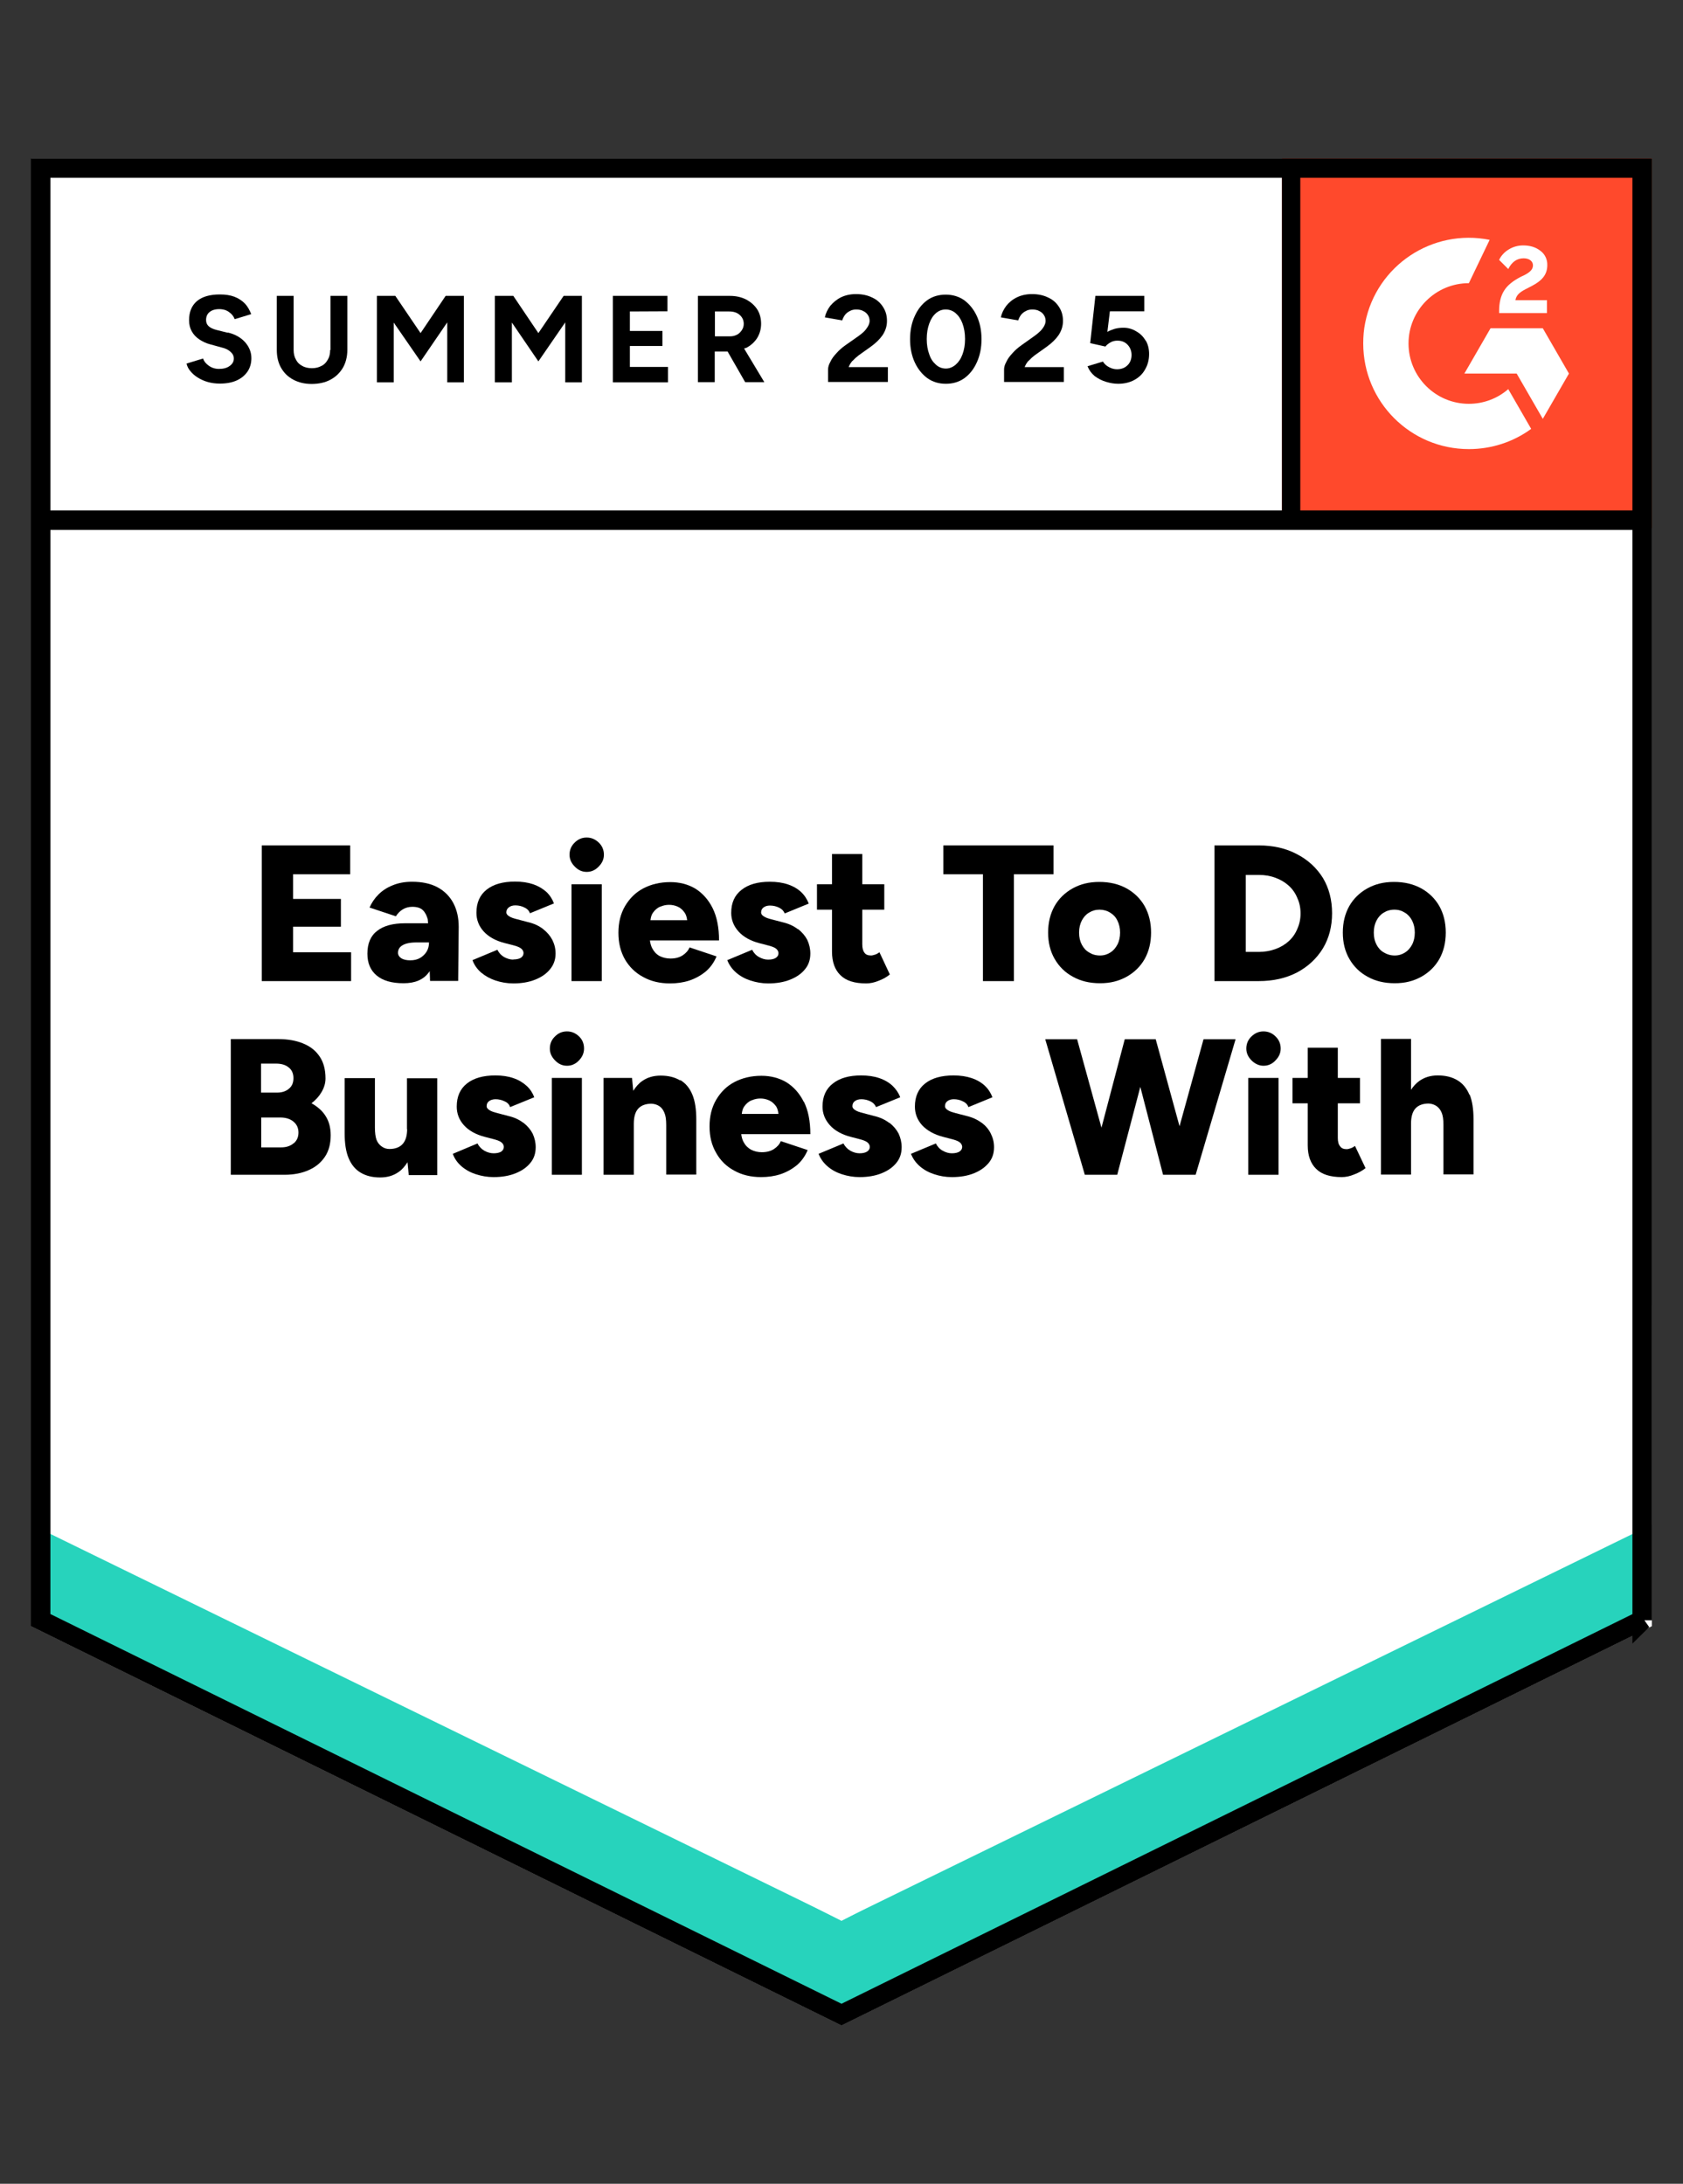
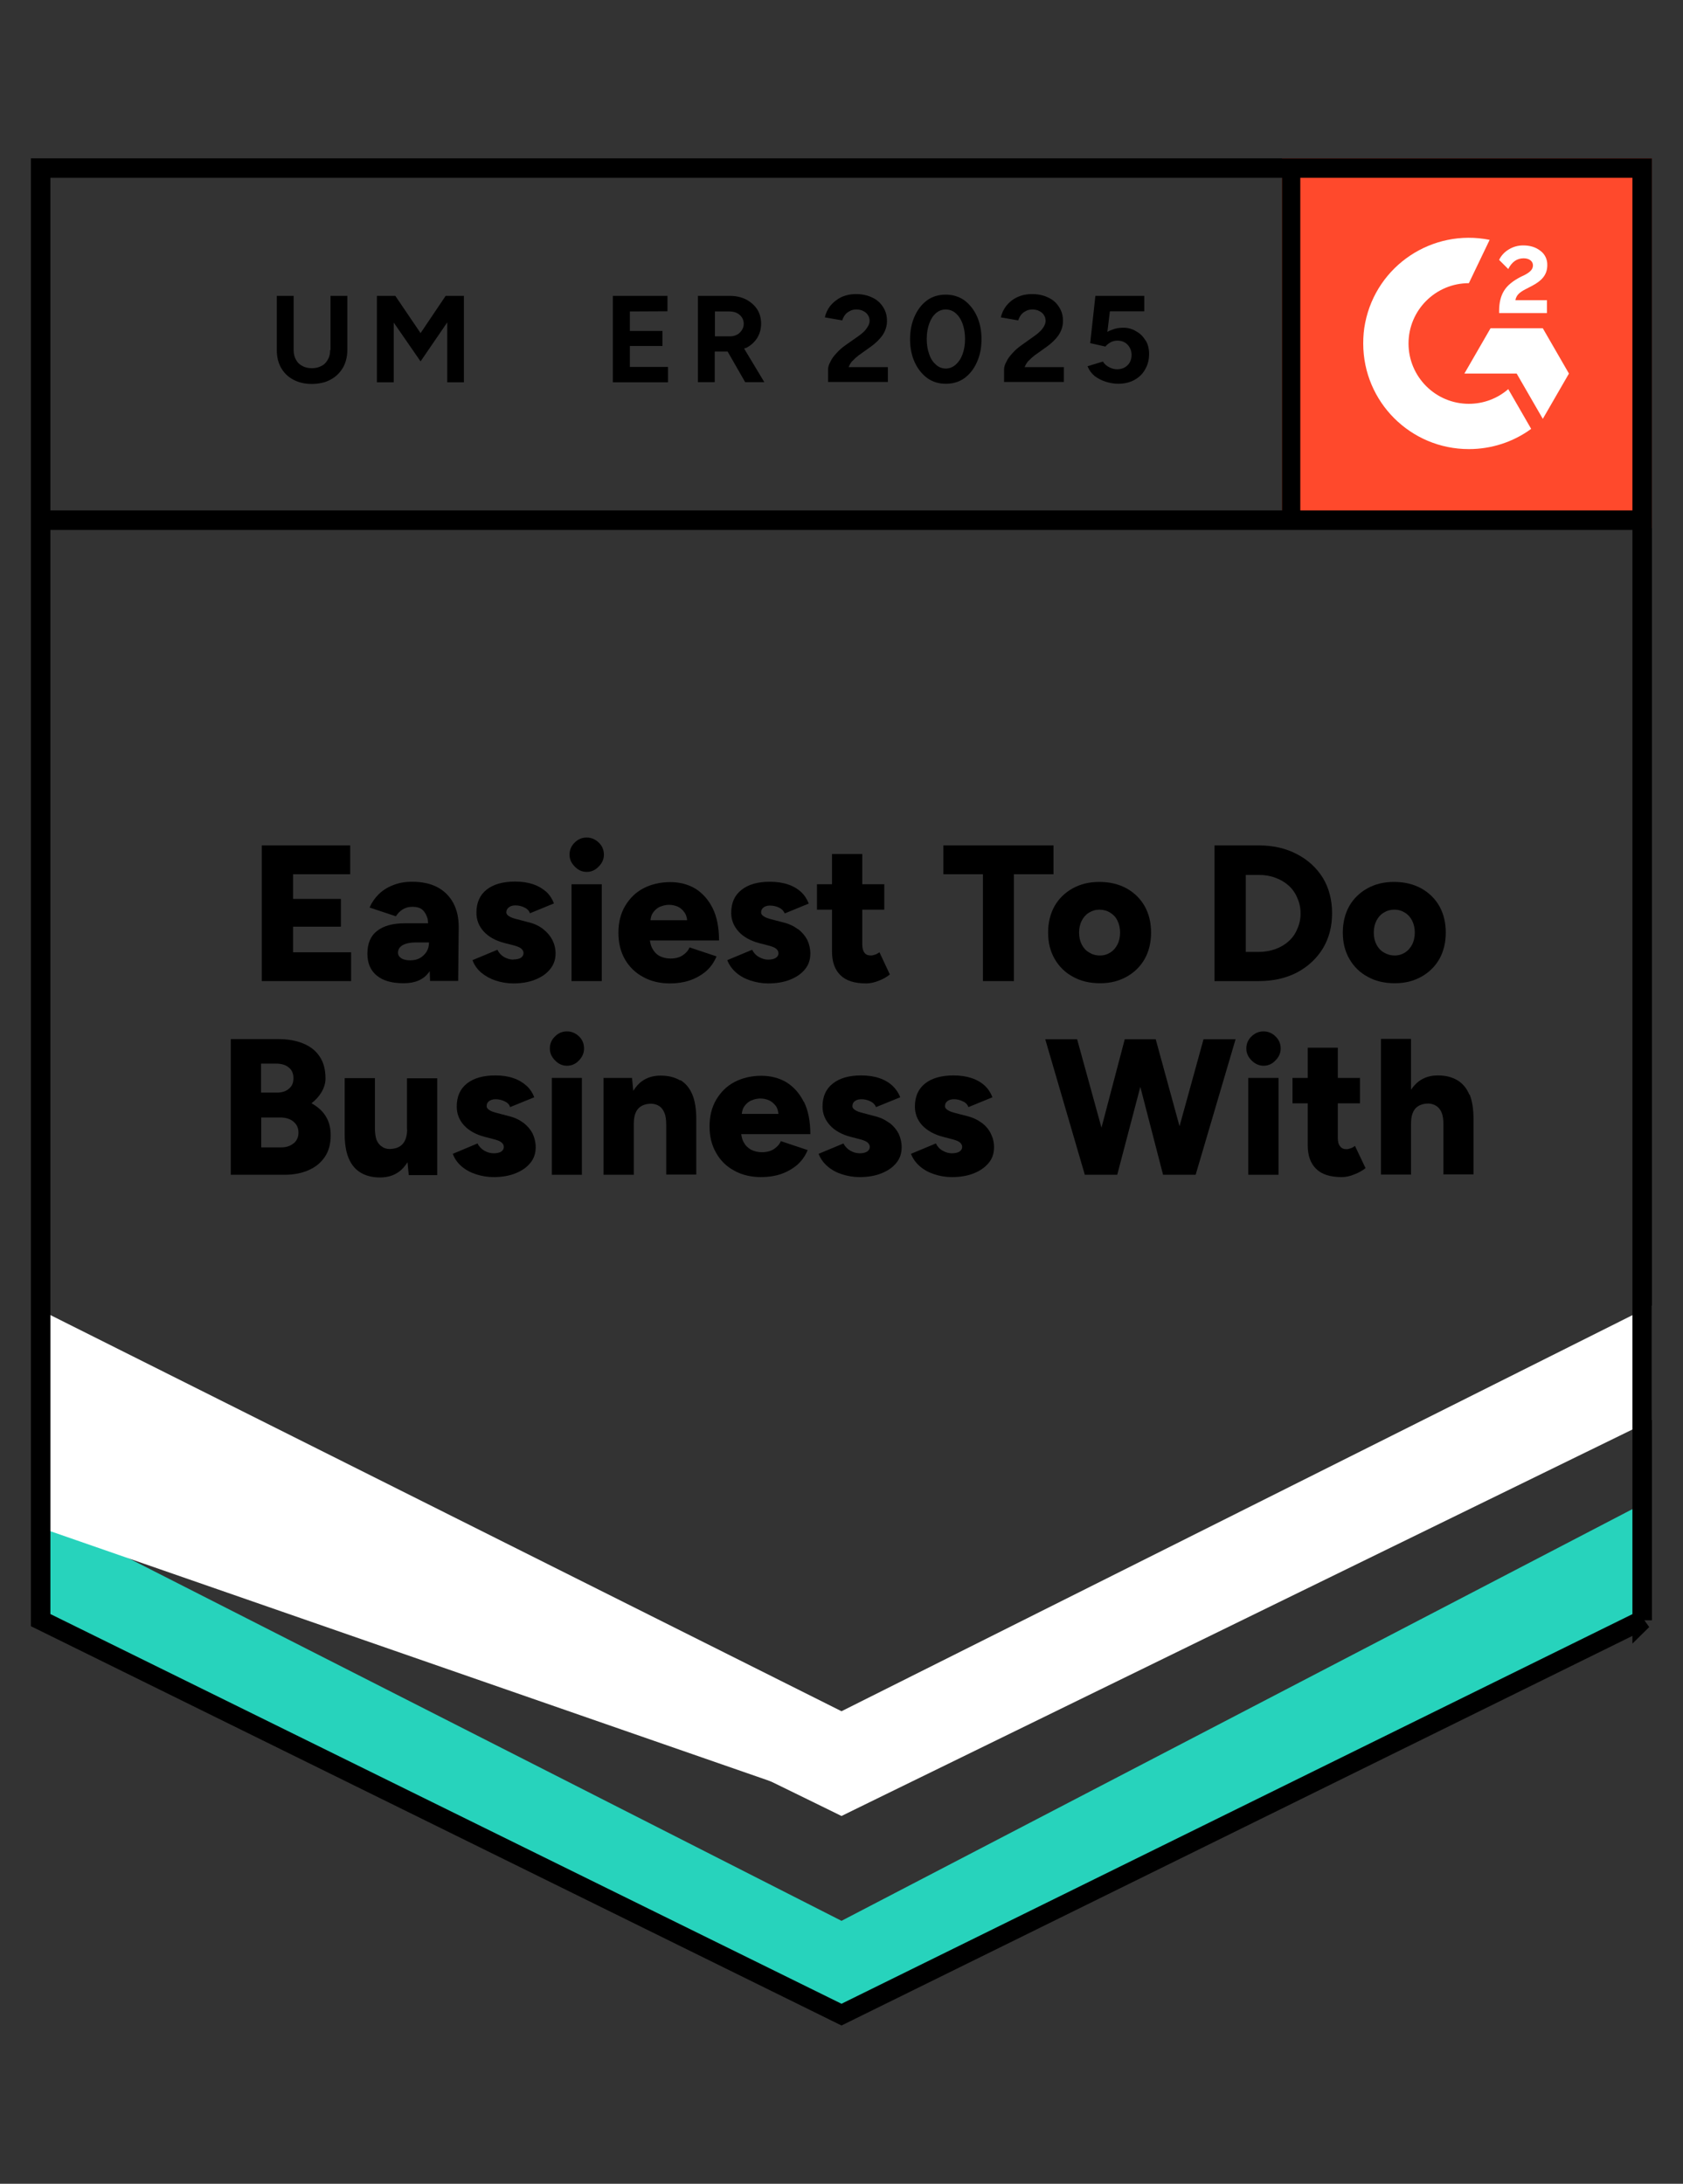
<svg xmlns="http://www.w3.org/2000/svg" id="Layer_1" version="1.1" viewBox="0 0 94 122">
  <rect x="0" y="0" width="94" height="122" fill="#333333" stroke="none" />
  <defs>
    <style>
      .st0, .st1 {
        fill: none;
      }

      .st2 {
        fill-rule: evenodd;
      }

      .st2, .st3 {
        fill: #fff;
      }

      .st4 {
        fill: #27d3bc;
      }

      .st1 {
        stroke: #000;
        stroke-width: 1.09px;
      }

      .st5 {
        clip-path: url(#clippath);
      }

      .st6 {
        fill: #ff492c;
      }
    </style>
    <clipPath id="clippath">
      <rect class="st0" x="71.6" y="8.85" width="20.66" height="20.66" />
    </clipPath>
  </defs>
-   <path class="st3" d="M1.74,90.85l45.26,22.3,45.26-22.3V8.85H1.74s0,81.99,0,81.99Z" />
-   <path class="st3" d="M2.27,90.51l44.73,22.04,44.73-22.04.19-81.1-89.64-.03s0,81.13,0,81.13Z" />
  <g>
-     <polygon points="30.07 18.61 28.67 16.53 27.64 16.53 27.64 21.36 28.59 21.36 28.59 18.02 30.07 20.19 31.57 18.01 31.57 21.36 32.5 21.36 32.5 16.53 31.48 16.53 30.07 18.61" />
    <polygon points="23.49 18.61 22.08 16.53 21.05 16.53 21.05 21.36 21.99 21.36 21.99 18.02 23.49 20.19 24.98 18.01 24.98 21.36 25.91 21.36 25.91 16.53 24.89 16.53 23.49 18.61" />
    <path d="M18.44,19.55c0,.21-.04.39-.13.54-.09.16-.2.28-.35.35-.16.09-.34.13-.54.13s-.39-.04-.54-.13c-.16-.08-.28-.2-.35-.35-.09-.15-.13-.33-.13-.54v-3.02h-.94v3.02c0,.39.08.72.24,1,.16.28.38.5.68.66.3.16.64.24,1.03.24s.76-.08,1.05-.24c.3-.16.52-.38.69-.66.16-.28.25-.62.25-1v-3.02h-.94v3.02Z" />
    <polygon points="35.18 19.33 37 19.33 37 18.49 35.18 18.49 35.18 17.4 37.28 17.39 37.28 16.53 34.23 16.53 34.23 21.36 37.31 21.36 37.31 20.5 35.18 20.5 35.18 19.33" />
-     <path d="M12.72,18.59l-.64-.16c-.18-.05-.32-.11-.42-.2-.1-.09-.15-.2-.15-.35,0-.2.07-.35.2-.45.12-.1.3-.16.53-.16s.42.06.56.17c.15.1.25.24.31.39l.92-.28c-.09-.23-.2-.43-.35-.59-.16-.16-.35-.29-.58-.38-.24-.09-.51-.13-.82-.13-.55,0-.98.12-1.28.37-.3.26-.44.61-.44,1.07,0,.24.05.44.15.62.1.18.24.33.42.45.18.12.38.22.62.28l.62.17c.22.05.38.13.5.24.12.1.19.23.19.38,0,.17-.08.31-.24.42-.15.11-.35.16-.59.16-.23,0-.42-.07-.57-.18-.16-.11-.27-.25-.32-.4l-.92.28c.03.15.1.29.21.42.1.13.24.25.41.36.16.1.35.19.56.25s.44.09.68.09c.37,0,.69-.06.95-.18.26-.12.46-.29.6-.5.14-.21.21-.46.21-.74,0-.32-.11-.61-.34-.88-.23-.26-.55-.45-.96-.55Z" />
    <path d="M41.65,19.45c.26-.13.47-.31.63-.55.15-.24.23-.51.23-.81s-.07-.58-.22-.81c-.15-.23-.36-.41-.62-.55-.26-.13-.56-.2-.9-.2h-1.79v4.82h.94v-1.71h.72l.98,1.71h1.07l-1.13-1.88s.05-.01.07-.03ZM39.93,17.4h.8c.24,0,.43.06.58.19.15.13.23.3.23.5,0,.14-.04.26-.11.36-.07.1-.15.19-.27.25s-.24.09-.38.09h-.85v-1.39Z" />
    <path d="M47.62,20.16c.1-.11.21-.21.34-.31l.66-.47c.28-.2.51-.42.67-.65.16-.24.25-.5.25-.8s-.07-.55-.22-.78c-.14-.22-.33-.4-.59-.52-.26-.13-.56-.2-.92-.2-.31,0-.59.06-.84.18-.24.12-.44.29-.6.48-.15.2-.25.41-.3.64l.97.17c.03-.1.08-.2.15-.3.07-.09.15-.16.27-.22.1-.06.23-.09.36-.09.16,0,.3.03.4.09.11.05.2.13.26.23.06.09.09.2.09.32,0,.09-.03.19-.09.3-.06.1-.13.2-.22.29-.09.09-.19.16-.29.24l-.74.52c-.2.14-.37.29-.51.45-.15.16-.27.32-.34.48-.09.16-.13.3-.13.43v.7h3.34v-.83h-2.19c.05-.13.12-.25.22-.36Z" />
    <path d="M57.45,20.16c.1-.11.21-.21.34-.31l.66-.47c.28-.2.51-.42.67-.65.16-.24.25-.5.25-.8s-.07-.55-.22-.78c-.14-.22-.33-.4-.59-.52-.26-.13-.56-.2-.92-.2-.31,0-.59.06-.84.18-.25.12-.45.29-.6.48-.15.2-.25.41-.3.64l.97.17c.03-.1.08-.2.15-.3.07-.09.15-.16.27-.22.1-.06.23-.09.36-.09.16,0,.3.03.4.09.11.05.2.13.26.23.06.09.09.2.09.32,0,.09-.03.19-.09.3-.06.1-.13.2-.23.29-.09.09-.18.16-.29.24l-.73.52c-.2.14-.37.29-.51.45-.15.16-.27.32-.34.48-.09.16-.13.3-.13.43v.7h3.34v-.83h-2.19c.05-.13.12-.25.22-.36Z" />
    <path d="M63.98,19.02c-.13-.22-.3-.39-.52-.51-.21-.13-.45-.2-.71-.2-.18,0-.34.02-.49.06-.15.05-.29.1-.41.17l.14-1.15h1.92v-.86h-2.73l-.29,2.64.85.19c.07-.09.16-.16.28-.23s.25-.1.39-.1c.24,0,.43.08.57.23.14.15.22.34.22.57,0,.24-.08.44-.23.58-.14.14-.34.22-.58.22-.15,0-.3-.04-.43-.11-.14-.07-.27-.17-.36-.32l-.86.26c.09.22.22.4.4.55.19.14.4.25.63.32.23.07.46.11.68.11.34,0,.64-.07.9-.21.26-.14.46-.33.6-.58.15-.25.23-.54.23-.87,0-.29-.06-.54-.19-.76Z" />
    <path d="M53.85,16.77c-.3-.21-.65-.31-1.03-.31s-.74.1-1.03.31c-.3.22-.53.51-.7.89-.17.37-.26.8-.26,1.29s.09.92.26,1.29c.17.37.41.67.71.89.3.21.64.31,1.03.31s.73-.1,1.03-.31c.3-.22.53-.51.7-.89.17-.37.26-.8.26-1.29s-.09-.92-.26-1.29c-.17-.37-.41-.67-.71-.89ZM53.76,19.79c-.09.25-.22.44-.38.58-.16.14-.35.22-.55.22s-.4-.07-.56-.22c-.16-.14-.29-.33-.37-.58-.09-.24-.14-.52-.14-.85s.05-.61.14-.86c.09-.25.21-.44.37-.58.16-.14.34-.21.55-.21s.4.07.56.21.29.33.38.58c.09.25.14.53.14.86s-.05.6-.14.85Z" />
  </g>
  <g>
    <path d="M29.23,62.73c-.23-.18-.51-.31-.86-.39l-.57-.15c-.2-.05-.36-.1-.46-.17-.1-.06-.16-.13-.16-.22,0-.12.04-.21.13-.28.09-.07.22-.11.37-.11.18,0,.35.04.51.12.16.07.26.18.3.32l1.35-.55c-.09-.24-.23-.46-.43-.64-.2-.18-.44-.33-.74-.43-.29-.1-.62-.15-1-.15-.68,0-1.21.15-1.59.45s-.57.73-.57,1.29c0,.39.13.74.4,1.04.27.3.66.52,1.16.65l.46.12c.2.05.35.1.45.17.1.07.16.16.16.28,0,.1-.05.19-.15.26-.1.06-.25.09-.42.09s-.35-.05-.51-.14c-.16-.09-.3-.23-.39-.41l-1.38.58c.1.28.27.51.49.7.22.19.49.34.8.44s.64.16.99.16c.46,0,.87-.07,1.22-.21.35-.14.63-.33.83-.58.2-.24.3-.53.3-.88,0-.27-.06-.52-.17-.76-.12-.23-.29-.43-.52-.61Z" />
    <path d="M17.39,61.64c.24-.18.43-.39.57-.63.14-.24.22-.49.22-.76,0-.5-.11-.91-.33-1.23-.22-.33-.53-.57-.93-.73-.39-.16-.85-.24-1.37-.24h-2.66v7.58h3.01c.51,0,.96-.09,1.34-.26.39-.17.69-.42.91-.75.22-.33.32-.73.32-1.2,0-.43-.1-.79-.29-1.08-.18-.29-.45-.52-.79-.71ZM14.58,59.42h.83c.3,0,.54.07.71.21.18.14.27.34.27.6s-.08.45-.25.59c-.16.14-.38.22-.66.22h-.9v-1.61ZM16.41,63.86c-.18.16-.41.24-.71.24h-1.11v-1.67h1.06c.31,0,.56.08.74.23.18.15.28.35.28.61s-.09.45-.26.6Z" />
    <path d="M22.74,63.07c0,.37-.08.65-.25.84-.16.18-.41.28-.74.28-.16,0-.31-.05-.43-.14-.12-.08-.22-.2-.29-.37-.06-.17-.09-.4-.09-.68v-2.77h-1.69v3.09c0,.56.07,1.02.22,1.38.15.36.37.63.67.81.3.18.66.27,1.09.27.4,0,.75-.1,1.04-.31.19-.13.35-.32.49-.54l.07.72h1.59v-5.41h-1.69v2.85Z" />
    <rect x="30.82" y="60.22" width="1.68" height="5.41" />
    <path d="M32.77,48.71c.26,0,.48-.1.67-.3.19-.19.29-.41.29-.66,0-.27-.1-.5-.29-.68-.19-.18-.41-.28-.67-.28s-.48.09-.67.28c-.19.18-.29.41-.29.68,0,.25.1.47.29.66.19.2.41.3.67.3Z" />
    <path d="M72.44,54.33c.62-.33,1.1-.78,1.45-1.35.34-.57.51-1.22.51-1.96s-.17-1.4-.51-1.97c-.35-.56-.83-1.01-1.45-1.33-.62-.33-1.33-.49-2.13-.49h-2.48v7.58h2.48c.8,0,1.51-.16,2.13-.48ZM69.58,48.88h.74c.33,0,.63.05.92.16.28.1.53.25.74.44.21.19.37.42.48.69.12.26.18.55.18.86s-.06.59-.18.86c-.11.27-.27.5-.48.69-.21.19-.46.34-.74.44-.28.1-.59.16-.92.16h-.74v-4.29Z" />
    <path d="M31.67,57.62c-.26,0-.48.09-.67.28-.19.18-.29.41-.29.68,0,.25.1.47.29.66.19.2.41.3.67.3s.48-.1.67-.3c.18-.19.28-.41.28-.66,0-.27-.09-.5-.28-.68-.19-.18-.41-.28-.67-.28Z" />
    <path d="M28.67,53.61c-.17,0-.34-.05-.51-.14-.16-.09-.29-.23-.38-.41l-1.39.58c.1.28.27.51.49.7.23.19.5.34.8.44.31.1.64.16.99.16.46,0,.87-.07,1.22-.21.35-.14.63-.33.83-.58.2-.24.31-.53.31-.88,0-.27-.06-.52-.18-.76-.12-.23-.29-.43-.52-.61-.23-.18-.51-.31-.86-.39l-.57-.15c-.2-.05-.36-.1-.46-.17-.1-.06-.16-.13-.16-.22,0-.12.05-.21.14-.28.09-.07.21-.11.36-.11.19,0,.36.04.51.12.16.07.26.18.31.32l1.34-.55c-.09-.24-.23-.46-.42-.64-.2-.18-.45-.33-.74-.43-.3-.1-.63-.15-1.01-.15-.68,0-1.21.15-1.59.45-.38.3-.57.73-.57,1.29,0,.39.13.74.4,1.04.27.3.66.52,1.16.65l.47.12c.19.05.34.1.44.17.1.07.16.16.16.28,0,.1-.05.19-.15.26-.1.06-.25.09-.42.09Z" />
    <path d="M21.07,52c-.37.28-.55.71-.55,1.28,0,.52.17.93.52,1.22.35.29.85.43,1.5.43s1.1-.2,1.4-.59c.02-.03.04-.06.06-.09l.02.55h1.57l.03-3.02c0-.51-.1-.95-.3-1.33-.2-.37-.49-.67-.88-.88-.39-.21-.87-.31-1.43-.31-.41,0-.77.07-1.08.2-.31.12-.58.3-.79.51-.22.22-.38.46-.5.73l1.47.49c.11-.17.24-.3.39-.39.15-.09.33-.14.53-.14.26,0,.45.06.58.18.13.12.22.3.28.51.01.06.01.16.02.23h-1.3c-.66,0-1.18.14-1.54.42ZM23.96,52.66c0,.18-.04.35-.13.5-.09.15-.22.27-.37.36-.16.09-.34.13-.55.13s-.37-.04-.49-.11c-.12-.08-.19-.18-.19-.31,0-.18.08-.32.25-.42.16-.1.42-.16.78-.16h.71Z" />
    <polygon points="19.61 53.2 16.37 53.2 16.37 51.77 19.04 51.77 19.04 50.22 16.37 50.22 16.37 48.84 19.56 48.84 19.56 47.23 14.62 47.23 14.62 54.81 19.61 54.81 19.61 53.2" />
    <path d="M58.91,53.58c.25.43.59.76,1.02.99.43.24.93.36,1.51.36s1.04-.12,1.48-.36c.43-.24.77-.57,1.01-.99.24-.43.36-.92.36-1.48s-.12-1.05-.36-1.48c-.24-.42-.58-.75-1.01-.99-.44-.24-.94-.36-1.52-.36s-1.05.12-1.49.36c-.43.24-.77.57-1.01.99-.24.43-.36.92-.36,1.48s.12,1.05.37,1.48ZM60.42,51.43c.1-.19.23-.34.4-.44.17-.11.37-.17.59-.17s.43.06.6.17c.17.1.31.25.4.44.1.2.15.42.15.67s-.05.48-.15.67c-.1.19-.23.34-.39.44-.17.11-.36.17-.58.17-.24,0-.44-.06-.61-.17-.18-.1-.31-.25-.41-.44-.1-.19-.15-.41-.15-.67s.05-.47.15-.67Z" />
    <rect x="69.72" y="60.22" width="1.69" height="5.41" />
    <path d="M70.57,57.62c-.25,0-.47.09-.67.28-.19.18-.29.41-.29.68,0,.25.1.47.29.66s.42.3.67.3c.26,0,.49-.1.67-.3.19-.19.29-.41.29-.66,0-.27-.1-.5-.29-.68-.18-.18-.41-.28-.67-.28Z" />
    <polygon points="65.88 62.92 64.55 58.06 64.38 58.06 62.99 58.06 62.82 58.06 61.52 63 60.16 58.06 58.38 58.06 60.59 65.63 60.83 65.63 62.25 65.63 62.4 65.63 63.69 60.72 64.96 65.63 65.13 65.63 66.62 65.63 66.78 65.63 69.01 58.06 67.22 58.06 65.88 62.92" />
    <polygon points="58.84 47.23 52.69 47.23 52.69 48.84 54.9 48.84 54.9 54.81 56.63 54.81 56.63 48.84 58.84 48.84 58.84 47.23" />
    <path d="M82.07,61.16c-.15-.36-.37-.63-.67-.81s-.66-.27-1.1-.27c-.39,0-.73.1-1.03.31-.18.13-.33.3-.46.49v-2.84h-1.68v7.58h1.68v-2.85c0-.38.08-.66.25-.85.17-.18.42-.27.74-.27.17.01.31.06.43.14.12.08.22.2.29.37.07.16.1.39.1.68v2.77h1.68v-3.08c0-.56-.07-1.03-.22-1.39Z" />
    <path d="M79.38,54.57c.43-.24.77-.57,1.01-.99.24-.43.36-.92.36-1.48s-.12-1.05-.36-1.48c-.24-.42-.58-.75-1.01-.99-.44-.24-.94-.36-1.52-.36s-1.05.12-1.49.36c-.43.24-.77.57-1.01.99-.24.43-.36.92-.36,1.48s.12,1.05.37,1.48c.25.43.59.76,1.02.99.43.24.93.36,1.51.36s1.04-.12,1.48-.36ZM76.88,52.77c-.1-.19-.15-.41-.15-.67s.05-.47.15-.67c.1-.19.23-.34.4-.44.17-.11.37-.17.6-.17s.42.06.59.17c.17.1.3.25.4.44.1.2.15.42.15.67s-.05.48-.15.67c-.1.19-.23.34-.39.44-.17.11-.36.17-.58.17-.23,0-.43-.06-.61-.17-.18-.1-.31-.25-.41-.44Z" />
    <path d="M75.44,64.15c-.09.03-.16.05-.23.05-.16,0-.29-.05-.36-.16-.09-.1-.13-.26-.13-.47v-1.93h1.24v-1.42h-1.24v-1.69h-1.68v1.69h-.85v1.42h.85v2.35c0,.57.16,1.01.47,1.31.31.31.79.46,1.43.46.23,0,.46-.05.7-.15.24-.09.45-.21.63-.35l-.59-1.24c-.07.05-.15.1-.24.13Z" />
    <rect x="31.92" y="49.4" width="1.69" height="5.41" />
    <path d="M54.83,62.73c-.24-.18-.52-.31-.86-.39l-.58-.15c-.2-.05-.35-.1-.45-.17-.1-.06-.16-.13-.16-.22,0-.12.04-.21.13-.28.09-.07.21-.11.36-.11.19,0,.36.04.51.12.16.07.26.18.31.32l1.34-.55c-.09-.24-.23-.46-.42-.64s-.44-.33-.74-.43c-.3-.1-.63-.15-1.01-.15-.68,0-1.21.15-1.59.45-.38.3-.57.73-.57,1.29,0,.39.13.74.4,1.04.28.3.67.52,1.17.65l.46.12c.2.05.35.1.45.17.1.07.16.16.16.28,0,.1-.05.19-.16.26-.1.06-.24.09-.42.09-.17,0-.34-.05-.5-.14-.17-.09-.3-.23-.39-.41l-1.39.58c.11.28.28.51.5.7.22.19.49.34.8.44.3.1.63.16.98.16.47,0,.88-.07,1.23-.21.35-.14.62-.33.83-.58.2-.24.3-.53.3-.88,0-.27-.06-.52-.18-.76-.11-.23-.28-.43-.51-.61Z" />
    <path d="M38.51,52.93c-.07.18-.2.32-.38.44-.18.12-.41.18-.68.18-.22,0-.43-.05-.61-.14-.18-.1-.31-.24-.41-.43-.07-.13-.11-.28-.13-.44h3.86c0-.72-.12-1.33-.36-1.81-.24-.48-.57-.84-.97-1.09-.41-.24-.88-.36-1.39-.36-.57,0-1.07.12-1.51.35s-.77.57-1.02.99c-.25.43-.37.92-.37,1.49s.12,1.05.36,1.48c.25.43.59.76,1.02.99.43.24.93.36,1.5.36.38,0,.74-.05,1.08-.16.33-.11.64-.28.91-.5.26-.22.47-.51.61-.85l-1.5-.5ZM36.89,50.65c.16-.07.32-.1.48-.1s.32.03.48.1c.16.07.29.19.39.34.08.11.12.26.14.42h-2.05c.02-.17.06-.31.14-.42.11-.16.25-.27.4-.34Z" />
    <path d="M37.99,60.36c-.3-.18-.66-.27-1.09-.27-.4,0-.75.1-1.04.31-.19.13-.35.32-.49.54l-.07-.72h-1.59v5.41h1.69v-2.85h0c0-.38.08-.66.25-.85.17-.18.42-.27.74-.27.18.01.32.06.44.14.12.08.21.2.28.37.07.16.1.39.1.68v2.77h1.68v-3.08c0-.56-.07-1.03-.22-1.39-.15-.36-.37-.63-.67-.81Z" />
    <path d="M44.89,61.55c-.24-.48-.57-.84-.97-1.09-.41-.24-.88-.36-1.39-.36-.57,0-1.07.12-1.51.35s-.77.57-1.02.99c-.25.43-.37.92-.37,1.49s.12,1.05.37,1.48c.24.43.58.76,1.01.99.43.24.93.36,1.5.36.38,0,.74-.05,1.08-.16.33-.11.64-.28.91-.5.26-.22.47-.51.61-.85l-1.5-.5c-.07.18-.2.32-.38.44-.18.12-.41.18-.68.18-.22,0-.42-.05-.6-.14-.18-.1-.32-.24-.42-.43-.07-.13-.11-.28-.13-.44h3.86c0-.72-.12-1.33-.36-1.81ZM41.99,61.47c.16-.07.32-.1.48-.1s.32.03.48.1c.16.07.29.19.4.34.07.11.11.26.13.42h-2.05c.02-.17.06-.31.14-.42.11-.16.25-.27.4-.34Z" />
    <path d="M49.66,62.73c-.23-.18-.51-.31-.86-.39l-.57-.15c-.2-.05-.36-.1-.46-.17-.1-.06-.16-.13-.16-.22,0-.12.04-.21.13-.28.09-.07.21-.11.37-.11.18,0,.35.04.51.12.15.07.25.18.31.32l1.35-.55c-.09-.24-.24-.46-.43-.64s-.44-.33-.74-.43c-.29-.1-.63-.15-1.01-.15-.68,0-1.2.15-1.58.45-.39.3-.58.73-.58,1.29,0,.39.14.74.41,1.04.27.3.66.52,1.16.65l.46.12c.2.05.35.1.45.17.1.07.16.16.16.28,0,.1-.05.19-.16.26-.1.06-.24.09-.41.09s-.35-.05-.51-.14c-.16-.09-.3-.23-.39-.41l-1.39.58c.11.28.28.51.5.7.22.19.49.34.8.44s.64.16.99.16c.46,0,.87-.07,1.22-.21.35-.14.63-.33.83-.58.2-.24.3-.53.3-.88,0-.27-.06-.52-.17-.76-.12-.23-.29-.43-.52-.61Z" />
    <path d="M46.47,53.17c0,.57.16,1.01.47,1.31.31.31.79.46,1.44.46.22,0,.46-.05.7-.15.24-.09.45-.21.62-.35l-.58-1.24c-.07.05-.15.1-.24.13-.09.03-.17.05-.23.05-.17,0-.3-.05-.37-.16-.08-.1-.12-.26-.12-.47v-1.93h1.23v-1.42h-1.23v-1.69h-1.69v1.69h-.84v1.42h.84v2.35Z" />
    <path d="M44.56,51.91c-.23-.18-.51-.31-.86-.39l-.57-.15c-.2-.05-.36-.1-.46-.17-.1-.06-.16-.13-.16-.22,0-.12.04-.21.13-.28.09-.07.21-.11.36-.11.19,0,.36.04.52.12.15.07.25.18.31.32l1.34-.55c-.09-.24-.23-.46-.42-.64s-.44-.33-.74-.43c-.29-.1-.63-.15-1.01-.15-.68,0-1.2.15-1.58.45-.39.3-.58.73-.58,1.29,0,.39.14.74.41,1.04.27.3.66.52,1.16.65l.46.12c.2.05.35.1.45.17.1.07.16.16.16.28,0,.1-.05.19-.16.26-.1.06-.24.09-.42.09-.17,0-.34-.05-.5-.14-.17-.09-.3-.23-.39-.41l-1.39.58c.11.28.28.51.5.7s.49.34.8.44c.31.1.64.16.98.16.47,0,.88-.07,1.23-.21s.63-.33.83-.58c.2-.24.3-.53.3-.88,0-.27-.06-.52-.17-.76-.12-.23-.29-.43-.52-.61Z" />
  </g>
  <path class="st6" d="M71.6,8.85h20.66v20.66h-20.66V8.85Z" />
  <g class="st5">
    <g>
      <path class="st2" d="M86.41,16.77h-1.77c.05-.28.22-.43.56-.61l.33-.17c.58-.3.89-.63.89-1.18.01-.32-.14-.63-.4-.81-.26-.2-.58-.29-.95-.29-.29,0-.57.08-.81.23-.23.14-.42.34-.53.58l.51.51c.2-.4.49-.6.86-.6.32,0,.52.17.52.39,0,.19-.1.35-.46.54l-.21.1c-.45.23-.77.49-.95.79-.18.29-.27.67-.27,1.12v.12h2.67v-.73h0ZM86.17,18.34h-2.92l-1.46,2.53h2.92l1.46,2.53,1.46-2.53-1.46-2.53Z" />
      <path class="st2" d="M82.04,22.56c-1.86,0-3.37-1.51-3.37-3.37,0-1.86,1.51-3.37,3.37-3.37l1.16-2.42c-3.2-.64-6.31,1.43-6.95,4.63-.08.38-.11.77-.11,1.16,0,3.26,2.64,5.9,5.9,5.9h0c1.25,0,2.47-.39,3.48-1.13l-1.28-2.22c-.61.53-1.39.82-2.2.82Z" />
      <path class="st1" d="M72.08,9.51v19.55" />
    </g>
  </g>
  <path class="st4" d="M1.92,90.52l.28-6,44.8,22.79,44.71-23.28-.07,6.78-44.64,21.75S1.92,90.52,1.92,90.52Z" />
-   <path class="st3" d="M1.74,85.17v-6.4l45.26,22.67,45.26-22.67v6.4l-45.26,22.12S1.74,85.17,1.74,85.17Z" />
+   <path class="st3" d="M1.74,85.17v-6.4l45.26,22.67,45.26-22.67l-45.26,22.12S1.74,85.17,1.74,85.17Z" />
  <path class="st3" d="M1.74,79.33v-6.4l45.26,22.67,45.26-22.67v6.4l-45.26,22.12S1.74,79.33,1.74,79.33Z" />
  <path class="st1" d="M91.73,90.51l-44.73,22.04L2.27,90.51V9.39h89.45s0,81.13,0,81.13ZM91.84,29.06H2.35" />
</svg>